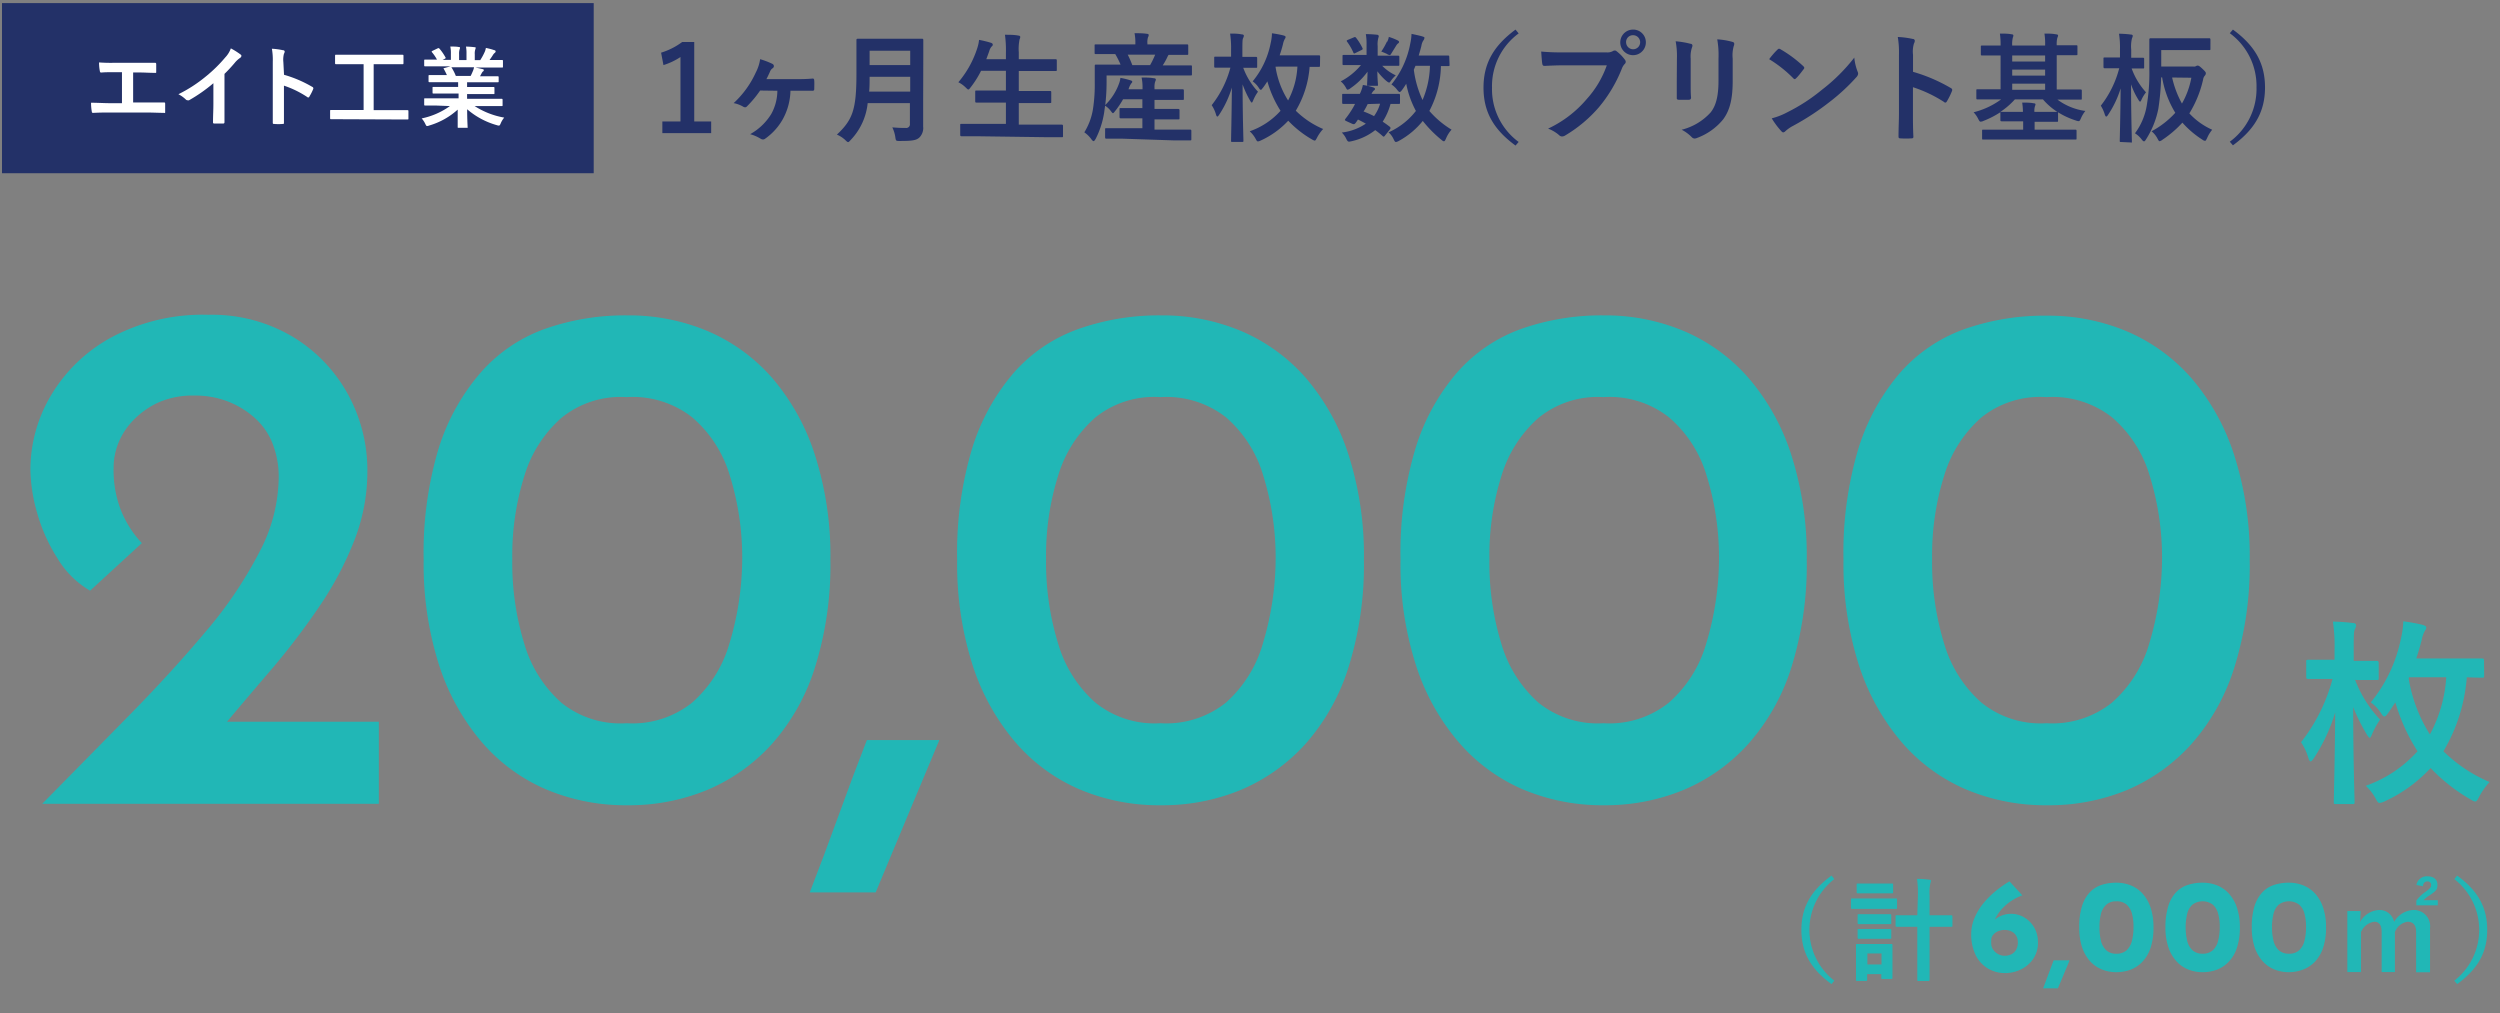
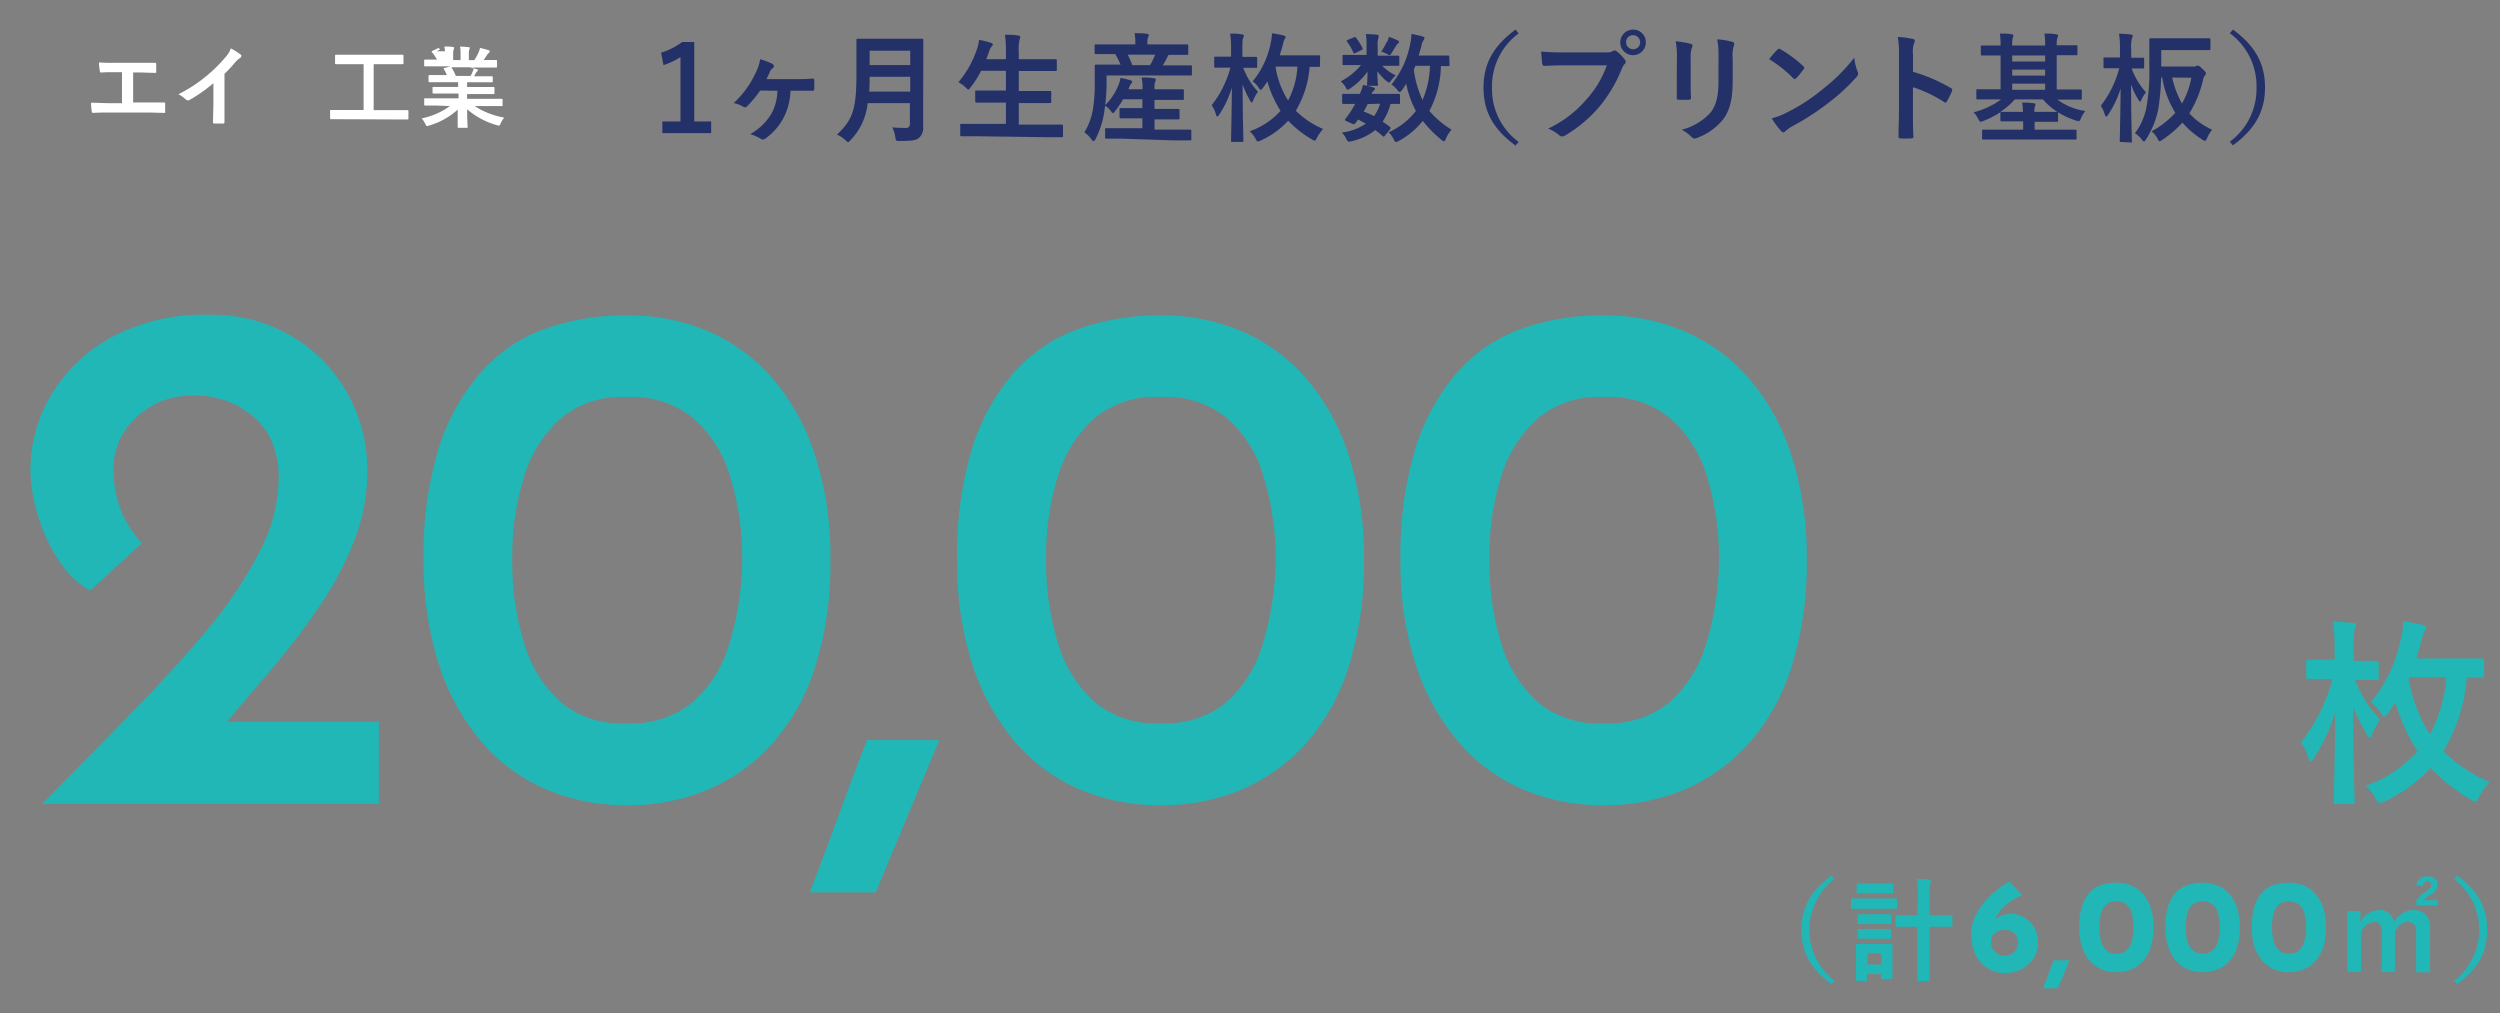
<svg xmlns="http://www.w3.org/2000/svg" viewBox="0 0 338 137">
  <rect x="0" y="0" width="338" height="137" fill="#808080" stroke="none" />
  <defs>
    <style>.cls-1{fill:none;}.cls-2{fill:#233168;}.cls-3{fill:#21b7b6;}.cls-4{fill:#fff;}</style>
  </defs>
  <g id="レイヤー_2" data-name="レイヤー 2">
    <g id="レイヤー_1-2" data-name="レイヤー 1">
      <rect class="cls-1" width="338" height="137" />
      <path class="cls-2" d="M93.86,16.42h2.29V18h-6.6V16.42H92V7.71A9,9,0,0,1,89.7,8.8l-.32-1.68a9.33,9.33,0,0,0,2.85-1.44h1.63Z" />
      <path class="cls-2" d="M102.77,12.24A14.69,14.69,0,0,1,101,14.37a.38.38,0,0,1-.25.14.61.61,0,0,1-.31-.11,4.16,4.16,0,0,0-1.25-.46,12.84,12.84,0,0,0,3-4.15A5.61,5.61,0,0,0,102.77,8a11,11,0,0,1,1.67.64.36.36,0,0,1,.19.29.35.35,0,0,1-.16.29.93.93,0,0,0-.37.48c-.16.35-.32.7-.48,1h3.78c.81,0,1.65,0,2.46-.08.18,0,.21.07.23.32s0,.72,0,1.08c0,.2-.1.27-.26.25-.77,0-1.6,0-2.27,0h-.69a8.35,8.35,0,0,1-1,3.78,8,8,0,0,1-2.42,2.7.5.5,0,0,1-.29.11.71.71,0,0,1-.33-.11,5.51,5.51,0,0,0-1.41-.61,7.81,7.81,0,0,0,2.85-2.72,6.61,6.61,0,0,0,.83-3.15Z" />
      <path class="cls-2" d="M124.81,13.9c0,1.11,0,2.32,0,3.2a1.81,1.81,0,0,1-.51,1.49c-.41.39-1,.47-2.65.47-.5,0-.53,0-.6-.5a4.49,4.49,0,0,0-.41-1.34c.69.06,1.2.08,1.82.08a.5.5,0,0,0,.56-.56v-2.8h-5.71a8.43,8.43,0,0,1-2.31,5c-.16.17-.24.27-.33.27s-.2-.08-.37-.26a3.85,3.85,0,0,0-1.15-.75c2.11-2,2.64-3.33,2.64-8.19V7.61c0-1.36,0-2.08,0-2.17s0-.2.17-.2.64,0,2.13,0h4.45c1.49,0,2,0,2.11,0s.18,0,.18.2,0,.81,0,2.17Zm-1.75-1.52v-2h-5.49c0,.75,0,1.42-.06,2Zm-5.49-5.52V8.8h5.49V6.86Z" />
      <path class="cls-2" d="M132,18.42c-1.46,0-1.94,0-2,0s-.18,0-.18-.18V16.93c0-.16,0-.18.18-.18s.57,0,2,0h4V13.87h-1.76c-1.57,0-2.11,0-2.21,0s-.18,0-.18-.17v-1.3c0-.14,0-.16.18-.16s.64,0,2.21,0H136V9.57h-3.36a12.92,12.92,0,0,1-1.41,2.24c-.15.19-.21.29-.31.29s-.17-.1-.35-.26a3.78,3.78,0,0,0-1-.72,13.47,13.47,0,0,0,2.58-4.68,5.33,5.33,0,0,0,.22-1.05,14.86,14.86,0,0,1,1.56.38c.17.05.29.13.29.24s0,.16-.16.29a1.49,1.49,0,0,0-.31.61L133.35,8H136V7.13a15.36,15.36,0,0,0-.13-2.43c.62,0,1.28,0,1.81.11.16,0,.26.1.26.18a.77.77,0,0,1-.09.32,6.39,6.39,0,0,0-.11,1.77V8h2.76c1.56,0,2.09,0,2.19,0s.19,0,.19.18V9.42c0,.16,0,.18-.19.18s-.63,0-2.19,0h-2.76V12.3h2c1.57,0,2.12,0,2.21,0s.18,0,.18.16v1.3c0,.16,0,.17-.18.17s-.64,0-2.21,0h-2v2.92h3.8c1.44,0,1.93,0,2,0s.18,0,.18.18v1.34c0,.16,0,.18-.18.18s-.59,0-2,0Z" />
      <path class="cls-2" d="M151.78,18.75c-1.55,0-2.08,0-2.18,0s-.19,0-.19-.2V17.51c0-.16,0-.18.19-.18s.63,0,2.18,0h2.67V16h-.85c-1.47,0-2,0-2.06,0s-.18,0-.18-.18V14.78c0-.16,0-.17.18-.17s.59,0,2.06,0h.85V13.42h-2.61a11.52,11.52,0,0,1-1.08,1.6c-.15.2-.23.28-.29.28s-.13-.08-.24-.23a3.09,3.09,0,0,0-.82-.78l-.14,1a11.79,11.79,0,0,1-1.14,3.49c-.13.2-.19.3-.27.3s-.15-.06-.26-.19a3.9,3.9,0,0,0-1-1,8.52,8.52,0,0,0,1.17-3.14,21.85,21.85,0,0,0,.24-3.63c0-1.48,0-2.12,0-2.21s0-.18.17-.18.63,0,2.13,0h1.19a11.67,11.67,0,0,0-.72-1.42h-.45c-1.54,0-2,0-2.15,0s-.19,0-.19-.17V6.19c0-.18,0-.19.19-.19s.61,0,2.15,0h3.17V5.88a6.67,6.67,0,0,0-.11-1.39c.59,0,1.13,0,1.66.08.16,0,.26.08.26.16a.8.8,0,0,1-.1.31,2.23,2.23,0,0,0-.08.83V6h3.19c1.53,0,2.06,0,2.16,0s.17,0,.17.19V7.25c0,.16,0,.17-.17.17s-.64,0-2.18,0H158a1,1,0,0,0-.16.27,9.16,9.16,0,0,1-.64,1.15h1.68c1.5,0,2,0,2.11,0s.16,0,.16.18v1c0,.16,0,.18-.16.18s-.62,0-2.13,0h-9.25l0,1a26.89,26.89,0,0,1-.18,3,7.77,7.77,0,0,0,1.84-2.84,3.13,3.13,0,0,0,.21-.83,10.49,10.49,0,0,1,1.39.34c.19.06.21.12.21.19a.27.27,0,0,1-.11.19,2.15,2.15,0,0,0-.31.58l-.09.24h1.9v-.18a6,6,0,0,0-.13-1.41c.6,0,1.13,0,1.67.1.16,0,.26.08.26.16a.79.79,0,0,1-.1.32,2.49,2.49,0,0,0-.08.83v.18h1.71c1.49,0,2,0,2.08,0s.18,0,.18.17v1.09c0,.16,0,.18-.18.18s-.59,0-2.08,0h-1.71v1.22h1.14c1.47,0,2,0,2.06,0s.18,0,.18.17v1.06c0,.16,0,.18-.18.18s-.59,0-2.06,0h-1.14v1.38h2.61c1.55,0,2.1,0,2.19,0s.18,0,.18.18v1.08c0,.18,0,.2-.18.2s-.64,0-2.19,0Zm.69-11.36a13.45,13.45,0,0,1,.62,1.42h2.4a11.56,11.56,0,0,0,.69-1.42Z" />
      <path class="cls-2" d="M168.08,9.15a9.54,9.54,0,0,0,2,3.25,5.88,5.88,0,0,0-.66,1.2c-.08.19-.13.27-.18.27s-.11-.08-.2-.22A13.38,13.38,0,0,1,168,11.41c0,4.16.11,7.28.11,7.6,0,.16,0,.18-.19.18h-1.3c-.16,0-.18,0-.18-.18,0-.34.08-3.35.11-7.17a13.92,13.92,0,0,1-1.71,3.66c-.11.16-.19.26-.25.26s-.13-.08-.18-.26a4.49,4.49,0,0,0-.59-1.28,14,14,0,0,0,2.53-5.07H166c-1.18,0-1.56,0-1.66,0s-.18,0-.18-.17V7.84c0-.16,0-.18.18-.18s.48,0,1.66,0h.44V6.81a13.47,13.47,0,0,0-.13-2.27c.61,0,1,0,1.58.11.16,0,.28.07.28.19a.84.84,0,0,1-.1.31c-.08.17-.1.37-.1,1.63v.91h.15c1.18,0,1.57,0,1.66,0s.19,0,.19.18V9c0,.16,0,.17-.19.17s-.48,0-1.66,0Zm10.38-.29c0,.16,0,.18-.18.18l-1.22,0a13.52,13.52,0,0,1-1.87,5.93,11.89,11.89,0,0,0,3.7,2.47,5.25,5.25,0,0,0-.83,1.18c-.15.28-.21.39-.32.39a1.18,1.18,0,0,1-.36-.16,14,14,0,0,1-3.21-2.53,11.74,11.74,0,0,1-3.7,2.67,1.3,1.3,0,0,1-.39.13c-.12,0-.19-.1-.33-.37a3.9,3.9,0,0,0-.79-1,10,10,0,0,0,4.17-2.77A14.89,14.89,0,0,1,171.35,11c-.19.29-.38.59-.61.88s-.21.26-.29.26-.16-.1-.29-.31a3.18,3.18,0,0,0-.8-.83,11.61,11.61,0,0,0,2.42-5.1,6.82,6.82,0,0,0,.19-1.4,14.57,14.57,0,0,1,1.51.28c.22.06.33.11.33.22a.36.36,0,0,1-.09.24,2.45,2.45,0,0,0-.27.77c-.13.51-.28,1-.44,1.47h3c1.62,0,2.19,0,2.29,0s.18,0,.18.19Zm-6,.15,0,.08a11.8,11.8,0,0,0,1.69,4.49A10.87,10.87,0,0,0,175.41,9Z" />
      <path class="cls-2" d="M187,7.53c1.4,0,1.88,0,2,0s.19,0,.19.19v1c0,.16,0,.18-.19.18s-.58,0-2,0h-.12a6.23,6.23,0,0,0,1.83,1.29A4.1,4.1,0,0,0,188,11c-.07.1-.11.16-.19.16s-.21-.08-.44-.27a8.25,8.25,0,0,1-1.15-1.25c0,1,.08,1.57.08,1.78s0,.18-.17.18H185c-.16,0-.17,0-.17-.18s.05-.77.06-1.73a9.33,9.33,0,0,1-2.29,2.23.88.88,0,0,1-.4.21c-.09,0-.14-.1-.24-.28a2.93,2.93,0,0,0-.69-.85A8.79,8.79,0,0,0,184,8.8h-.33c-1.41,0-1.89,0-2,0s-.16,0-.16-.18v-1c0-.17,0-.19.16-.19s.58,0,2,0h1.09V6a7.71,7.71,0,0,0-.1-1.39,15.36,15.36,0,0,1,1.54.09.22.22,0,0,1,.21.18c0,.13-.07.22-.08.35a3.07,3.07,0,0,0-.07,1V7.53Zm.28,10.76c-.09.13-.16.18-.2.18s-.08,0-.15-.08a11.73,11.73,0,0,0-1-.8,7.82,7.82,0,0,1-3.19,1.5c-.46.11-.51.11-.74-.35a2.84,2.84,0,0,0-.59-.82,7.36,7.36,0,0,0,3.25-1.2c-.34-.19-.69-.38-1.06-.56l-.24.35c-.19.26-.25.36-.6.2l-.68-.31c-.17-.08-.25-.13-.25-.19a.44.44,0,0,1,.08-.16,10.34,10.34,0,0,0,.67-.93,8.66,8.66,0,0,0,.62-1.07c-1.07,0-1.5,0-1.58,0s-.16,0-.16-.18v-1c0-.16,0-.18.16-.18s.43,0,2,0h.23a4.6,4.6,0,0,0,.41-1.2,8.07,8.07,0,0,1,1.44.34c.13.05.19.1.19.18s0,.14-.14.22a1.51,1.51,0,0,0-.32.46h1.66c1.43,0,1.91,0,2,0s.19,0,.19.18v1c0,.16,0,.18-.19.18l-1.09,0a8.57,8.57,0,0,1-1.06,2.4c.32.21.62.43.94.67.07.07.12.13.12.19a.37.37,0,0,1-.1.21ZM183,5.07c.16-.08.21-.08.31,0a7.31,7.31,0,0,1,.89,1.42c.07.13.05.19-.11.27l-.82.4c-.17.1-.24.1-.3-.06a7.39,7.39,0,0,0-.82-1.43c-.11-.14-.11-.19.08-.28Zm1.91,9c-.19.4-.39.77-.56,1a13,13,0,0,1,1.42.63,5.48,5.48,0,0,0,.82-1.68Zm2.64-8.42a2.43,2.43,0,0,0,.22-.66,7.37,7.37,0,0,1,1.19.47c.11.06.19.12.19.19s0,.14-.13.22a1.06,1.06,0,0,0-.26.31c-.16.25-.38.62-.62,1-.11.19-.16.27-.26.27a1.08,1.08,0,0,1-.41-.18c-.24-.11-.5-.22-.72-.3A9.19,9.19,0,0,0,187.51,5.63Zm8.43,3.1c0,.16,0,.18-.17.18l-1,0A13.46,13.46,0,0,1,193.25,15a12.54,12.54,0,0,0,3,2.53,4.18,4.18,0,0,0-.76,1.22c-.11.24-.17.35-.27.35s-.18-.06-.33-.19a16.35,16.35,0,0,1-2.53-2.56,10.73,10.73,0,0,1-3.22,2.69,1.28,1.28,0,0,1-.4.16c-.13,0-.19-.11-.32-.37a2.67,2.67,0,0,0-.69-.94A9.59,9.59,0,0,0,191.43,15a13.09,13.09,0,0,1-1.31-3.68,10.11,10.11,0,0,1-.58.87c-.14.17-.22.25-.3.25s-.19-.09-.34-.29a3.08,3.08,0,0,0-.78-.73,12.33,12.33,0,0,0,2.54-5.49,7.49,7.49,0,0,0,.18-1.35c.45.1,1.1.23,1.45.34s.29.13.29.24a.74.74,0,0,1-.17.35,2,2,0,0,0-.24.7c-.1.42-.23.85-.36,1.3h2.07c1.34,0,1.79,0,1.89,0s.17,0,.17.18Zm-4.61.15-.22.53a13.59,13.59,0,0,0,1.18,4.09,12.55,12.55,0,0,0,1-4.62Z" />
      <path class="cls-2" d="M205.32,4.52a8.84,8.84,0,0,0-3.6,7.33,8.85,8.85,0,0,0,3.6,7.34l-.42.49c-3.07-2.24-4.33-4.67-4.33-7.83S201.83,6.27,204.9,4Z" />
      <path class="cls-2" d="M211.46,8.83c-1,0-2,.05-2.64.08-.21,0-.27-.1-.31-.32s-.11-1.15-.14-1.62a28.13,28.13,0,0,0,3.07.11h5.72a1.53,1.53,0,0,0,.88-.16.51.51,0,0,1,.27-.09.36.36,0,0,1,.27.11,5.7,5.7,0,0,1,1.09,1.11.52.52,0,0,1,.13.32.45.45,0,0,1-.16.3,1.85,1.85,0,0,0-.37.62,19,19,0,0,1-3.1,5.21,18.31,18.31,0,0,1-4.55,3.81.81.81,0,0,1-.43.14.56.56,0,0,1-.4-.18,4.85,4.85,0,0,0-1.49-.88,15.37,15.37,0,0,0,5.23-4,13.37,13.37,0,0,0,2.71-4.56Zm11.06-3.07A1.73,1.73,0,1,1,220.79,4,1.71,1.71,0,0,1,222.52,5.76Zm-2.67,0a.95.95,0,1,0,.94-1A.92.92,0,0,0,219.85,5.76Z" />
      <path class="cls-2" d="M226.72,7.92a10.88,10.88,0,0,0-.17-2.34,11.72,11.72,0,0,1,2,.34c.19,0,.27.14.27.25a.71.71,0,0,1-.06.24,3.77,3.77,0,0,0-.18,1.52v3.24c0,.83,0,1.45.05,2,0,.24-.09.32-.35.32H227c-.22,0-.32-.08-.3-.27,0-.56,0-1.49,0-2.18Zm7.54,3c0,2.37-.35,3.95-1.29,5.22a8.23,8.23,0,0,1-3.53,2.51.93.93,0,0,1-.33.08.55.55,0,0,1-.39-.19,5.28,5.28,0,0,0-1.36-1,7.86,7.86,0,0,0,3.91-2.33c.74-.92,1.07-2.24,1.07-4.28v-3a12.09,12.09,0,0,0-.17-2.61,9.67,9.67,0,0,1,2.08.35.26.26,0,0,1,.22.27.62.62,0,0,1-.06.26,4.6,4.6,0,0,0-.15,1.74Z" />
      <path class="cls-2" d="M240.31,6.72a.29.29,0,0,1,.22-.13.43.43,0,0,1,.21.08,16.91,16.91,0,0,1,3.06,2.27c.09.1.14.16.14.23a.31.31,0,0,1-.1.2c-.24.32-.76,1-1,1.2-.08.08-.13.13-.19.13a.35.35,0,0,1-.21-.13A16.85,16.85,0,0,0,239.19,8C239.54,7.53,240,7,240.31,6.72Zm1.39,8.43a24.28,24.28,0,0,0,4.61-3,24.18,24.18,0,0,0,4.39-4.36,7.15,7.15,0,0,0,.44,1.87.79.79,0,0,1,.08.31.82.82,0,0,1-.25.48,26.73,26.73,0,0,1-3.68,3.39A34.64,34.64,0,0,1,242.45,17a4.93,4.93,0,0,0-1.07.74.47.47,0,0,1-.29.16c-.08,0-.17-.07-.27-.18A11.07,11.07,0,0,1,239.54,16,9.51,9.51,0,0,0,241.7,15.15Z" />
      <path class="cls-2" d="M258.64,9.71a22.18,22.18,0,0,1,5.09,2.18c.18.09.26.21.18.41a9.14,9.14,0,0,1-.69,1.4c-.06.11-.13.17-.21.17a.22.22,0,0,1-.17-.08,17.79,17.79,0,0,0-4.21-2v3.54c0,1,0,2,.06,3.14,0,.19-.06.24-.29.24a11.21,11.21,0,0,1-1.42,0c-.22,0-.3-.05-.3-.24,0-1.19.06-2.13.06-3.16V7.39A12.4,12.4,0,0,0,256.58,5a11.65,11.65,0,0,1,2,.26c.22,0,.3.14.3.27a.87.87,0,0,1-.12.37,3.84,3.84,0,0,0-.12,1.5Z" />
      <path class="cls-2" d="M269.36,13.44c-1.42,0-1.9,0-2,0s-.16,0-.16-.19v-1c0-.16,0-.18.16-.18s.58,0,2,0h1.12V7.5h-.38c-1.49,0-2,0-2.11,0s-.18,0-.18-.17v-1c0-.16,0-.17.18-.17s.62,0,2.11,0h.38a11.26,11.26,0,0,0-.09-1.62c.57,0,1.07,0,1.61.1.13,0,.21.08.21.16a1.11,1.11,0,0,1-.08.3,3.75,3.75,0,0,0-.08,1.06h4.45a9.07,9.07,0,0,0-.09-1.62c.56,0,1.07,0,1.61.11.15,0,.23.07.23.15a.79.79,0,0,1-.1.32,3.46,3.46,0,0,0-.08,1h.5c1.5,0,2,0,2.13,0s.17,0,.17.17v1c0,.16,0,.17-.17.17s-.63,0-2.13,0h-.5v4.64h1.22c1.42,0,1.9,0,2,0s.17,0,.17.18v1c0,.18,0,.19-.17.19s-.58,0-2,0h-1.12A8.14,8.14,0,0,0,281.94,15a4.42,4.42,0,0,0-.6,1c-.13.29-.18.38-.32.38a1.26,1.26,0,0,1-.37-.09,10.59,10.59,0,0,1-2.4-1.11.45.45,0,0,1,0,.12v1c0,.16,0,.17-.17.17s-.6,0-2,0h-1v1.06h3.33c1.54,0,2.05,0,2.16,0s.18,0,.18.17v1c0,.16,0,.17-.18.17s-.62,0-2.16,0h-8.11c-1.52,0-2,0-2.15,0s-.17,0-.17-.17v-1c0-.16,0-.17.17-.17s.63,0,2.15,0h3.23V16.4h-.9c-1.44,0-1.92,0-2,0s-.18,0-.18-.17V15.17a12.08,12.08,0,0,1-2.27,1.17,1.06,1.06,0,0,1-.39.11c-.13,0-.19-.1-.32-.34a3.51,3.51,0,0,0-.64-.93,10.67,10.67,0,0,0,3.72-1.74Zm1.24,1.68c.09,0,.57,0,2,0h.9a8.55,8.55,0,0,0-.1-1.25c.6,0,1.08,0,1.6.1.13,0,.2.06.2.14a.8.8,0,0,1-.07.24,2.17,2.17,0,0,0-.08.77h1c1.42,0,1.92,0,2,0h.09a9,9,0,0,1-1.93-1.68h-3.8a10.31,10.31,0,0,1-1.95,1.68Zm5.9-6.8V7.5h-4.45v.82Zm0,1.9V9.41h-4.45v.81Zm0,1.92v-.83h-4.45v.83Z" />
      <path class="cls-2" d="M286.77,19.2c-.16,0-.18,0-.18-.17s.09-3.33.12-7.08A13.57,13.57,0,0,1,285,15.54c-.09.14-.17.22-.24.22s-.13-.1-.19-.27a4.82,4.82,0,0,0-.54-1.2,13.85,13.85,0,0,0,2.49-5.06h-.33c-1.14,0-1.51,0-1.6,0s-.2,0-.2-.19V7.93c0-.14,0-.16.2-.16s.46,0,1.6,0h.43V6.73a12,12,0,0,0-.13-2.17,13.12,13.12,0,0,1,1.6.11c.16,0,.26.08.26.16a.75.75,0,0,1-.1.33,4.57,4.57,0,0,0-.11,1.54V7.81c1.1,0,1.47,0,1.57,0s.18,0,.18.16V9.07c0,.18,0,.19-.18.19s-.45,0-1.51,0a9.66,9.66,0,0,0,1.94,3.22,4.51,4.51,0,0,0-.61,1c-.08.18-.13.26-.19.26s-.13-.08-.22-.24a9.78,9.78,0,0,1-1-2.1c0,4.16.11,7.41.11,7.69s0,.17-.17.17ZM296.58,9a.57.57,0,0,0,.34-.07.37.37,0,0,1,.22-.06c.12,0,.26.08.66.46s.43.47.43.58a.49.49,0,0,1-.14.32,1,1,0,0,0-.23.53A15,15,0,0,1,296,15.33a9.39,9.39,0,0,0,3.09,2.21,4.46,4.46,0,0,0-.69,1.13c-.13.26-.17.37-.29.37a.71.71,0,0,1-.35-.16,12.58,12.58,0,0,1-2.7-2.3,14.52,14.52,0,0,1-2.72,2.33.81.81,0,0,1-.36.18c-.09,0-.16-.11-.28-.34a3.11,3.11,0,0,0-.81-1,12,12,0,0,0,3.21-2.5,13.33,13.33,0,0,1-1.78-4.79h-.13a34.18,34.18,0,0,1-.38,4.23,12,12,0,0,1-1.64,4.11c-.12.2-.2.31-.3.31s-.19-.1-.34-.29a3.44,3.44,0,0,0-.88-.8,8.62,8.62,0,0,0,1.6-3.81,26.36,26.36,0,0,0,.34-4.85c0-2.72,0-3.92,0-4s0-.19.19-.19.61,0,2.08,0h3.76c1.48,0,2,0,2.07,0s.16,0,.16.19V6.59c0,.16,0,.18-.16.18s-.59,0-2.07,0H292.2V9Zm-2.91,1.48A13.17,13.17,0,0,0,295,14a11,11,0,0,0,1.27-3.49Z" />
      <path class="cls-2" d="M301.89,4c3.07,2.24,4.34,4.67,4.34,7.82s-1.27,5.59-4.34,7.83l-.42-.49a8.86,8.86,0,0,0,3.61-7.34,8.85,8.85,0,0,0-3.61-7.33Z" />
      <path class="cls-3" d="M318.37,91.81a16.14,16.14,0,0,0,3.42,5.48,10.34,10.34,0,0,0-1.1,2c-.14.33-.22.46-.3.46s-.19-.13-.35-.37a25.64,25.64,0,0,1-1.89-3.78c0,7,.19,12.28.19,12.82,0,.27,0,.29-.32.29h-2.19c-.27,0-.3,0-.3-.29,0-.57.14-5.64.19-12.1a23.61,23.61,0,0,1-2.89,6.19c-.19.27-.32.43-.43.43s-.22-.14-.3-.43a7.65,7.65,0,0,0-1-2.16,23.79,23.79,0,0,0,4.26-8.56h-.46c-2,0-2.64,0-2.81,0s-.29,0-.29-.29v-2c0-.27,0-.3.29-.3s.81,0,2.81,0h.73V87.87a22.17,22.17,0,0,0-.22-3.83,24.66,24.66,0,0,1,2.68.19c.27,0,.45.1.45.32a1.16,1.16,0,0,1-.16.51c-.13.3-.16.62-.16,2.76v1.53h.24c2,0,2.65,0,2.81,0s.33,0,.33.3v2c0,.27,0,.29-.33.29s-.81,0-2.81,0Zm17.49-.49c0,.27,0,.3-.3.3s-.73,0-2.05-.05a23,23,0,0,1-3.16,10,20.11,20.11,0,0,0,6.24,4.16,9.17,9.17,0,0,0-1.41,2c-.24.45-.35.64-.54.64a1.58,1.58,0,0,1-.59-.27,23.65,23.65,0,0,1-5.43-4.26,19.7,19.7,0,0,1-6.23,4.51,2.26,2.26,0,0,1-.65.21c-.22,0-.32-.16-.57-.62a6.63,6.63,0,0,0-1.32-1.7,17,17,0,0,0,7-4.67,25.66,25.66,0,0,1-3-6.61c-.32.48-.65,1-1,1.48-.22.3-.35.43-.49.43s-.27-.16-.48-.51a5.66,5.66,0,0,0-1.35-1.4,19.7,19.7,0,0,0,4.07-8.61,12.19,12.19,0,0,0,.33-2.35c.94.13,1.72.27,2.53.46.38.11.57.19.57.38a.57.57,0,0,1-.16.4,4,4,0,0,0-.46,1.3c-.22.86-.46,1.67-.73,2.48h5c2.73,0,3.7,0,3.86,0s.3,0,.3.32Zm-10.15.25-.06.13a20.29,20.29,0,0,0,2.87,7.59,18.55,18.55,0,0,0,2.21-7.72Z" />
      <path class="cls-3" d="M5.71,108.67,17.59,96.59q5.73-5.84,10.29-11.28a56.15,56.15,0,0,0,7.18-10.65,22,22,0,0,0,2.62-10,12.34,12.34,0,0,0-.89-4.85,9.17,9.17,0,0,0-2.52-3.46,12,12,0,0,0-3.62-2.13,12.19,12.19,0,0,0-4.35-.74,11.51,11.51,0,0,0-4.9.94A11.32,11.32,0,0,0,18,56.84a9.48,9.48,0,0,0-2,3.07,9,9,0,0,0-.64,3.32,15,15,0,0,0,1,5.79,14.23,14.23,0,0,0,2.82,4.41l-7,6.43A12.43,12.43,0,0,1,7.78,75.5,22.94,22.94,0,0,1,5,69.27a22.37,22.37,0,0,1-.89-5.74A19.72,19.72,0,0,1,6.94,53.38a21.32,21.32,0,0,1,8.22-7.82,26.19,26.19,0,0,1,13-3,21.35,21.35,0,0,1,11.33,2.92A20.65,20.65,0,0,1,47,53.23a21.39,21.39,0,0,1,2.67,10.49A25.68,25.68,0,0,1,47.93,73a44.75,44.75,0,0,1-4.7,8.91,96.62,96.62,0,0,1-6.59,8.66Q33,94.81,29.27,99.27l-5.05-1.69h27v11.09Z" />
      <path class="cls-3" d="M84.81,108.87a27.61,27.61,0,0,1-10.94-2.13,23.86,23.86,0,0,1-8.72-6.39,30.41,30.41,0,0,1-5.79-10.44A44.7,44.7,0,0,1,57.28,75.7a49,49,0,0,1,2-15A28.67,28.67,0,0,1,65,50.36a20.9,20.9,0,0,1,8.66-5.89,32.59,32.59,0,0,1,11.19-1.83,27.4,27.4,0,0,1,10.84,2.13,24.21,24.21,0,0,1,8.71,6.33,30,30,0,0,1,5.79,10.45,44.48,44.48,0,0,1,2.08,14.15,46.1,46.1,0,0,1-2.08,14.51,28.33,28.33,0,0,1-5.84,10.39,24.72,24.72,0,0,1-8.71,6.19A27.7,27.7,0,0,1,84.81,108.87Zm-.1-11.09A12.92,12.92,0,0,0,93.57,95a16.89,16.89,0,0,0,5.05-8,40.23,40.23,0,0,0,1.73-11.63,37.47,37.47,0,0,0-1.73-11.24,16.52,16.52,0,0,0-5.05-7.72,13.05,13.05,0,0,0-8.86-2.72A12.67,12.67,0,0,0,75.9,56.5a16.93,16.93,0,0,0-5,7.82A35.9,35.9,0,0,0,69.26,75.6,37.23,37.23,0,0,0,70.9,87.09a17,17,0,0,0,5,7.92A12.72,12.72,0,0,0,84.71,97.78Z" />
      <path class="cls-3" d="M127,100.06q-2.17,5.14-4.31,10.29t-4.3,10.3h-8.91q2-5.15,3.86-10.3t3.86-10.29Z" />
      <path class="cls-3" d="M157,108.87A27.61,27.61,0,0,1,146,106.74a23.86,23.86,0,0,1-8.72-6.39,30.41,30.41,0,0,1-5.79-10.44,44.7,44.7,0,0,1-2.08-14.21,49,49,0,0,1,2-15,28.67,28.67,0,0,1,5.65-10.3,21,21,0,0,1,8.66-5.89A32.63,32.63,0,0,1,157,42.64a27.4,27.4,0,0,1,10.84,2.13,24.21,24.21,0,0,1,8.71,6.33,30,30,0,0,1,5.79,10.45A44.48,44.48,0,0,1,184.4,75.7a46.1,46.1,0,0,1-2.08,14.51,28.33,28.33,0,0,1-5.84,10.39,24.72,24.72,0,0,1-8.71,6.19A27.7,27.7,0,0,1,157,108.87Zm-.1-11.09A12.92,12.92,0,0,0,165.74,95a16.89,16.89,0,0,0,5-8,40.23,40.23,0,0,0,1.73-11.63,37.47,37.47,0,0,0-1.73-11.24,16.52,16.52,0,0,0-5-7.72,13.05,13.05,0,0,0-8.86-2.72,12.67,12.67,0,0,0-8.81,2.77,16.93,16.93,0,0,0-5,7.82,35.9,35.9,0,0,0-1.64,11.28,37.23,37.23,0,0,0,1.64,11.49,17,17,0,0,0,5,7.92A12.72,12.72,0,0,0,156.88,97.78Z" />
      <path class="cls-3" d="M216.87,108.87a27.61,27.61,0,0,1-10.94-2.13,23.83,23.83,0,0,1-8.71-6.39,30.09,30.09,0,0,1-5.79-10.44,44.42,44.42,0,0,1-2.08-14.21,49,49,0,0,1,2-15A28.51,28.51,0,0,1,197,50.36a21,21,0,0,1,8.66-5.89,32.67,32.67,0,0,1,11.19-1.83,27.37,27.37,0,0,1,10.84,2.13,24.13,24.13,0,0,1,8.71,6.33,29.86,29.86,0,0,1,5.8,10.45,44.77,44.77,0,0,1,2.07,14.15,46.4,46.4,0,0,1-2.07,14.51,28.35,28.35,0,0,1-5.85,10.39,24.63,24.63,0,0,1-8.71,6.19A27.7,27.7,0,0,1,216.87,108.87Zm-.1-11.09A12.9,12.9,0,0,0,225.63,95a16.81,16.81,0,0,0,5.05-8,39.89,39.89,0,0,0,1.73-11.63,37.15,37.15,0,0,0-1.73-11.24,16.45,16.45,0,0,0-5.05-7.72,13,13,0,0,0-8.86-2.72A12.67,12.67,0,0,0,208,56.5a17,17,0,0,0-5,7.82,35.91,35.91,0,0,0-1.63,11.28A37.24,37.24,0,0,0,203,87.09,17.08,17.08,0,0,0,208,95,12.72,12.72,0,0,0,216.77,97.78Z" />
-       <path class="cls-3" d="M276.77,108.87a27.61,27.61,0,0,1-10.94-2.13,23.86,23.86,0,0,1-8.72-6.39,30.41,30.41,0,0,1-5.79-10.44,44.7,44.7,0,0,1-2.08-14.21,49,49,0,0,1,2-15,28.67,28.67,0,0,1,5.65-10.3,21,21,0,0,1,8.66-5.89,32.63,32.63,0,0,1,11.19-1.83,27.4,27.4,0,0,1,10.84,2.13,24.21,24.21,0,0,1,8.71,6.33,30,30,0,0,1,5.79,10.45,44.48,44.48,0,0,1,2.08,14.15,46.1,46.1,0,0,1-2.08,14.51,28.33,28.33,0,0,1-5.84,10.39,24.72,24.72,0,0,1-8.71,6.19A27.7,27.7,0,0,1,276.77,108.87Zm-.1-11.09A12.92,12.92,0,0,0,285.53,95a16.89,16.89,0,0,0,5.05-8,40.23,40.23,0,0,0,1.73-11.63,37.47,37.47,0,0,0-1.73-11.24,16.52,16.52,0,0,0-5.05-7.72,13.05,13.05,0,0,0-8.86-2.72,12.67,12.67,0,0,0-8.81,2.77,16.93,16.93,0,0,0-5,7.82,35.9,35.9,0,0,0-1.64,11.28,37.23,37.23,0,0,0,1.64,11.49,17,17,0,0,0,5,7.92A12.72,12.72,0,0,0,276.67,97.78Z" />
-       <rect class="cls-2" x="0.27" y="0.42" width="80" height="23" />
      <path class="cls-4" d="M18,13.85h1.72c.8,0,1.6,0,2.42,0,.13,0,.19,0,.19.19,0,.32,0,.65,0,1s0,.22-.18.22c-.58,0-1.64-.05-2.42-.05H14.86c-.5,0-1.28,0-2.21.05-.19,0-.22,0-.25-.24a6.69,6.69,0,0,1-.09-1.13c.87,0,1.78.06,2.55.06h1.63V9.76h-.94c-.86,0-1.37,0-1.86.05-.14,0-.17-.07-.2-.25a6.43,6.43,0,0,1-.1-1.12,20.32,20.32,0,0,0,2.08.05h3.39c.73,0,1.39,0,2.1,0,.12,0,.16.06.16.2,0,.3,0,.63,0,.93s0,.23-.17.23c-.81,0-1.39-.05-2.06-.05H18Z" />
      <path class="cls-4" d="M30.35,14c0,.83,0,1.54,0,2.5,0,.15-.05.2-.18.2-.38,0-.81,0-1.2,0-.13,0-.18-.05-.17-.19,0-.87.05-1.65.05-2.46v-2.8a20.81,20.81,0,0,1-3.3,2.31.39.39,0,0,1-.18,0,.35.35,0,0,1-.25-.11,4.19,4.19,0,0,0-1-.71,19,19,0,0,0,3.78-2.46,19,19,0,0,0,2.55-2.51,3.46,3.46,0,0,0,.76-1.23,9.91,9.91,0,0,1,1.33.84.21.21,0,0,1,.1.18.37.37,0,0,1-.17.26,3.52,3.52,0,0,0-.72.66,20.47,20.47,0,0,1-1.4,1.51Z" />
-       <path class="cls-4" d="M38.4,10.11a16.45,16.45,0,0,1,3.81,1.63.22.22,0,0,1,.13.31,6.44,6.44,0,0,1-.51,1c0,.08-.1.13-.16.13a.18.18,0,0,1-.13-.06,13.17,13.17,0,0,0-3.15-1.54v2.65c0,.78,0,1.49,0,2.35,0,.15,0,.18-.21.18a6.37,6.37,0,0,1-1.07,0c-.17,0-.23,0-.23-.18,0-.88,0-1.59,0-2.36V8.37a8.74,8.74,0,0,0-.12-1.78,8.82,8.82,0,0,1,1.5.2c.17,0,.23.1.23.2a.68.68,0,0,1-.1.28,3.2,3.2,0,0,0-.08,1.12Z" />
      <path class="cls-4" d="M46.27,16.12c-1.06,0-1.44,0-1.51,0s-.13,0-.13-.13V15c0-.12,0-.13.13-.13s.45,0,1.51,0h2.89V8.68H47.05c-1.16,0-1.54,0-1.62,0s-.13,0-.13-.14v-1c0-.12,0-.14.13-.14s.46,0,1.62,0h5.76c1.15,0,1.53,0,1.61,0s.13,0,.13.14v1c0,.12,0,.14-.13.14s-.46,0-1.61,0H50.52v6.21h3.06c1.06,0,1.44,0,1.51,0s.13,0,.13.13v1c0,.12,0,.13-.13.13s-.45,0-1.51,0Z" />
-       <path class="cls-4" d="M59,14.27c-1.08,0-1.44,0-1.51,0s-.14,0-.14-.13v-.7c0-.14,0-.15.14-.15s.43,0,1.51,0h3v-.64H60.25c-1.16,0-1.58,0-1.65,0s-.12,0-.12-.13V11.9c0-.14,0-.15.12-.15s.49,0,1.65,0h1.69v-.64H59.69c-1.15,0-1.54,0-1.61,0s-.14,0-.14-.12v-.7c0-.12,0-.14.14-.14s.46,0,1.61,0h.73c-.13-.29-.25-.53-.38-.76s-.08-.15.08-.2l.78-.22H59c-1.08,0-1.44,0-1.51,0s-.14,0-.14-.13V8.2c0-.13,0-.14.14-.14s.43,0,1.51,0h.08a5.56,5.56,0,0,0-.68-1c-.07-.08-.05-.13.1-.2l.69-.33c.12-.06.16,0,.23.05a7,7,0,0,1,.8,1.16c.06.11.06.12-.09.21l-.29.14h1.12V7.29a4.19,4.19,0,0,0-.08-1c.38,0,.84,0,1.17.07.09,0,.14,0,.14.11a.49.49,0,0,1-.05.2,2,2,0,0,0-.07.66v.79h1V7.3a4.82,4.82,0,0,0-.07-1,10.38,10.38,0,0,1,1.15.08c.11,0,.16,0,.16.11a.67.67,0,0,1-.05.19,1.76,1.76,0,0,0-.07.66v.79h.74a7.89,7.89,0,0,0,.55-1,2.16,2.16,0,0,0,.21-.65,8.75,8.75,0,0,1,1.16.31c.11,0,.16.1.16.16a.25.25,0,0,1-.12.2,1.12,1.12,0,0,0-.21.23c-.15.25-.32.49-.49.73h.17c1.08,0,1.44,0,1.51,0s.13,0,.13.14V9c0,.12,0,.13-.13.13s-.43,0-1.51,0h-2.1c.31.06.59.12,1,.22.09,0,.15.07.15.14a.2.2,0,0,1-.13.18,1,1,0,0,0-.17.25l-.21.39h.78c1.15,0,1.53,0,1.6,0s.14,0,.14.14V11c0,.11,0,.12-.14.12s-.45,0-1.6,0H63.15v.64h1.91c1.18,0,1.58,0,1.66,0s.13,0,.13.15v.68c0,.12,0,.13-.13.13s-.48,0-1.66,0H63.15v.64h3.16c1.08,0,1.44,0,1.51,0s.13,0,.13.15v.7c0,.12,0,.13-.13.13s-.43,0-1.51,0H64.17a10.81,10.81,0,0,0,4,1.56,3,3,0,0,0-.47.77c-.1.23-.14.31-.26.31a1.08,1.08,0,0,1-.28-.06,10.44,10.44,0,0,1-4-2.15c0,1.43.06,2.17.06,2.38s0,.13-.13.13H62c-.11,0-.12,0-.12-.13s0-.9,0-2.33a9.82,9.82,0,0,1-3.85,2.15.85.85,0,0,1-.28.07c-.11,0-.15-.08-.26-.31a3.07,3.07,0,0,0-.48-.72,10,10,0,0,0,3.82-1.67Zm4.63-4c.11-.21.2-.41.32-.7a2.18,2.18,0,0,0,.14-.48H61a.3.3,0,0,1,.09.1,6.78,6.78,0,0,1,.54,1.08Z" />
+       <path class="cls-4" d="M59,14.27c-1.08,0-1.44,0-1.51,0s-.14,0-.14-.13v-.7c0-.14,0-.15.14-.15s.43,0,1.51,0h3v-.64H60.25c-1.16,0-1.58,0-1.65,0s-.12,0-.12-.13V11.9c0-.14,0-.15.12-.15s.49,0,1.65,0h1.69v-.64H59.69c-1.15,0-1.54,0-1.61,0s-.14,0-.14-.12v-.7c0-.12,0-.14.14-.14s.46,0,1.61,0h.73c-.13-.29-.25-.53-.38-.76s-.08-.15.08-.2l.78-.22H59c-1.08,0-1.44,0-1.51,0s-.14,0-.14-.13V8.2c0-.13,0-.14.14-.14s.43,0,1.51,0h.08a5.56,5.56,0,0,0-.68-1c-.07-.08-.05-.13.1-.2l.69-.33c.12-.06.16,0,.23.05c.06.11.06.12-.09.21l-.29.14h1.12V7.29a4.19,4.19,0,0,0-.08-1c.38,0,.84,0,1.17.07.09,0,.14,0,.14.11a.49.49,0,0,1-.05.2,2,2,0,0,0-.07.66v.79h1V7.3a4.82,4.82,0,0,0-.07-1,10.38,10.38,0,0,1,1.15.08c.11,0,.16,0,.16.11a.67.67,0,0,1-.05.19,1.76,1.76,0,0,0-.07.66v.79h.74a7.89,7.89,0,0,0,.55-1,2.16,2.16,0,0,0,.21-.65,8.75,8.75,0,0,1,1.16.31c.11,0,.16.1.16.16a.25.25,0,0,1-.12.2,1.12,1.12,0,0,0-.21.23c-.15.25-.32.49-.49.73h.17c1.08,0,1.44,0,1.51,0s.13,0,.13.14V9c0,.12,0,.13-.13.13s-.43,0-1.51,0h-2.1c.31.06.59.12,1,.22.09,0,.15.07.15.14a.2.2,0,0,1-.13.18,1,1,0,0,0-.17.25l-.21.39h.78c1.15,0,1.53,0,1.6,0s.14,0,.14.14V11c0,.11,0,.12-.14.12s-.45,0-1.6,0H63.15v.64h1.91c1.18,0,1.58,0,1.66,0s.13,0,.13.15v.68c0,.12,0,.13-.13.13s-.48,0-1.66,0H63.15v.64h3.16c1.08,0,1.44,0,1.51,0s.13,0,.13.15v.7c0,.12,0,.13-.13.13s-.43,0-1.51,0H64.17a10.81,10.81,0,0,0,4,1.56,3,3,0,0,0-.47.77c-.1.23-.14.31-.26.31a1.08,1.08,0,0,1-.28-.06,10.44,10.44,0,0,1-4-2.15c0,1.43.06,2.17.06,2.38s0,.13-.13.13H62c-.11,0-.12,0-.12-.13s0-.9,0-2.33a9.82,9.82,0,0,1-3.85,2.15.85.85,0,0,1-.28.07c-.11,0-.15-.08-.26-.31a3.07,3.07,0,0,0-.48-.72,10,10,0,0,0,3.82-1.67Zm4.63-4c.11-.21.2-.41.32-.7a2.18,2.18,0,0,0,.14-.48H61a.3.3,0,0,1,.09.1,6.78,6.78,0,0,1,.54,1.08Z" />
      <path class="cls-3" d="M248,118.85a8.69,8.69,0,0,0,0,13.74l-.38.46c-2.88-2.1-4.07-4.38-4.07-7.33s1.19-5.24,4.07-7.34Z" />
      <path class="cls-3" d="M254.72,121.47c1.14,0,1.52,0,1.61,0s.15,0,.15.17v1.06c0,.17,0,.18-.15.18s-.47,0-1.61,0H252c-1.14,0-1.51,0-1.59,0s-.16,0-.16-.18v-1.06c0-.15,0-.17.16-.17s.45,0,1.59,0Zm1.14,8.55c0,1.74,0,2.07,0,2.16s0,.17-.16.17h-1.19c-.15,0-.16,0-.16-.17v-.48h-1.91v.75c0,.15,0,.17-.16.17h-1.17c-.17,0-.18,0-.18-.17s0-.43,0-2.25v-1c0-.94,0-1.3,0-1.41s0-.16.18-.16.4,0,1.36,0h1.85c1,0,1.27,0,1.38,0s.16,0,.16.16,0,.45,0,1.16Zm-1.44-10.57c1,0,1.26,0,1.35,0s.18,0,.18.16v1c0,.16,0,.17-.18.17s-.39,0-1.35,0h-1.87c-1,0-1.28,0-1.37,0s-.16,0-.16-.17v-1c0-.14,0-.16.16-.16s.39,0,1.37,0Zm-.16,4.15c.9,0,1.17,0,1.26,0s.18,0,.18.17v1c0,.15,0,.17-.18.17s-.36,0-1.26,0h-1.67c-.91,0-1.18,0-1.27,0s-.17,0-.17-.17v-1c0-.15,0-.17.17-.17s.36,0,1.27,0Zm0,2c.9,0,1.17,0,1.26,0s.18,0,.18.16v1c0,.15,0,.17-.18.17s-.36,0-1.26,0h-1.67c-.91,0-1.18,0-1.27,0s-.17,0-.17-.17v-1c0-.15,0-.16.17-.16s.36,0,1.27,0Zm-1.79,3.31v1.49h1.91v-1.49Zm6.83-7.83a14.55,14.55,0,0,0-.12-2.26c.57,0,1.15.05,1.65.11.14,0,.24.08.24.16a1.22,1.22,0,0,1-.08.3,5.9,5.9,0,0,0-.11,1.66v2.69h1c1.37,0,1.84,0,1.91,0s.18,0,.18.18v1.21c0,.15,0,.17-.18.17s-.54,0-1.91,0h-1v4.53c0,1.69,0,2.55,0,2.62s0,.18-.16.18h-1.34c-.14,0-.16,0-.16-.18s0-.93,0-2.61v-4.54h-.84c-1.37,0-1.83,0-1.92,0s-.18,0-.18-.17v-1.21c0-.17,0-.18.18-.18s.55,0,1.92,0h.84Z" />
      <path class="cls-3" d="M271.12,131.56a4.51,4.51,0,0,1-2.34-.61,4.33,4.33,0,0,1-1.66-1.8,6.38,6.38,0,0,1-.61-2.9,5.48,5.48,0,0,1,.41-2.06,8.25,8.25,0,0,1,1.11-1.91,12,12,0,0,1,1.65-1.7,15,15,0,0,1,2-1.42l1.74,1.89a7.18,7.18,0,0,0-2.36,1.43,5.89,5.89,0,0,0-1.34,1.81,4.17,4.17,0,0,0-.44,1.73l-.65-.07a4.63,4.63,0,0,1,1.26-1.77,3.51,3.51,0,0,1,3.8-.14,3.82,3.82,0,0,1,1.33,1.35,3.91,3.91,0,0,1,.51,2,3.83,3.83,0,0,1-.64,2.25,4.27,4.27,0,0,1-1.65,1.42A4.87,4.87,0,0,1,271.12,131.56Zm-.11-2.34a2.12,2.12,0,0,0,.93-.2,1.59,1.59,0,0,0,.64-.62,2,2,0,0,0,.23-1,1.63,1.63,0,0,0-.24-.92,1.47,1.47,0,0,0-.65-.56,2.06,2.06,0,0,0-.91-.19,2.09,2.09,0,0,0-.91.19,1.72,1.72,0,0,0-.65.5,1.11,1.11,0,0,0-.24.68v.43a1.55,1.55,0,0,0,.23.81,1.93,1.93,0,0,0,.65.62A1.83,1.83,0,0,0,271,129.22Z" />
      <path class="cls-3" d="M279.81,129.84l-.79,1.89c-.26.62-.53,1.25-.79,1.89h-2l.71-1.89.71-1.89Z" />
      <path class="cls-3" d="M286.13,131.44a5.17,5.17,0,0,1-1.93-.36,4.32,4.32,0,0,1-1.61-1.11,5.43,5.43,0,0,1-1.09-1.89,8.34,8.34,0,0,1-.39-2.69,9.2,9.2,0,0,1,.38-2.89,4.77,4.77,0,0,1,1.05-1.86,3.81,3.81,0,0,1,1.59-1,6.4,6.4,0,0,1,2-.3,5.26,5.26,0,0,1,1.94.36,4.36,4.36,0,0,1,1.6,1.11,5.43,5.43,0,0,1,1.09,1.89,8.34,8.34,0,0,1,.39,2.69,8.56,8.56,0,0,1-.39,2.75,5,5,0,0,1-1.1,1.88,4.36,4.36,0,0,1-1.6,1.08A5.59,5.59,0,0,1,286.13,131.44Zm0-2.5a2,2,0,0,0,1.41-.48,2.67,2.67,0,0,0,.71-1.31,7.44,7.44,0,0,0,.2-1.83,6.84,6.84,0,0,0-.2-1.77,2.59,2.59,0,0,0-.71-1.23,2,2,0,0,0-1.41-.46,1.94,1.94,0,0,0-1.38.47,2.52,2.52,0,0,0-.71,1.26,7.48,7.48,0,0,0-.19,1.78,7.71,7.71,0,0,0,.19,1.8,2.62,2.62,0,0,0,.71,1.29A1.9,1.9,0,0,0,286.11,128.94Z" />
      <path class="cls-3" d="M297.79,131.44a5.21,5.21,0,0,1-1.93-.36,4.28,4.28,0,0,1-1.6-1.11,5.28,5.28,0,0,1-1.09-1.89,8.06,8.06,0,0,1-.4-2.69,9.5,9.5,0,0,1,.38-2.89,4.77,4.77,0,0,1,1.05-1.86,3.78,3.78,0,0,1,1.6-1,6.34,6.34,0,0,1,2-.3,5.23,5.23,0,0,1,1.94.36,4.28,4.28,0,0,1,1.6,1.11,5.28,5.28,0,0,1,1.09,1.89,8.33,8.33,0,0,1,.4,2.69,8.54,8.54,0,0,1-.4,2.75,4.88,4.88,0,0,1-1.1,1.88,4.36,4.36,0,0,1-1.6,1.08A5.55,5.55,0,0,1,297.79,131.44Zm0-2.5a2,2,0,0,0,1.4-.48,2.6,2.6,0,0,0,.71-1.31,7.42,7.42,0,0,0,.21-1.83,6.82,6.82,0,0,0-.21-1.77,2.51,2.51,0,0,0-.71-1.23,2.32,2.32,0,0,0-2.79,0,2.43,2.43,0,0,0-.7,1.26,7.45,7.45,0,0,0-.2,1.78,7.69,7.69,0,0,0,.2,1.8,2.53,2.53,0,0,0,.7,1.29A1.94,1.94,0,0,0,297.78,128.94Z" />
      <path class="cls-3" d="M309.46,131.44a5.23,5.23,0,0,1-1.94-.36,4.36,4.36,0,0,1-1.6-1.11,5.43,5.43,0,0,1-1.09-1.89,8.34,8.34,0,0,1-.39-2.69,9.53,9.53,0,0,1,.37-2.89,4.91,4.91,0,0,1,1.06-1.86,3.81,3.81,0,0,1,1.59-1,6.4,6.4,0,0,1,2-.3,5.17,5.17,0,0,1,1.93.36,4.4,4.4,0,0,1,1.61,1.11,5.27,5.27,0,0,1,1.08,1.89,8.06,8.06,0,0,1,.4,2.69,8.27,8.27,0,0,1-.4,2.75A5,5,0,0,1,313,130a4.4,4.4,0,0,1-1.61,1.08A5.54,5.54,0,0,1,309.46,131.44Zm0-2.5a1.93,1.93,0,0,0,1.4-.48,2.52,2.52,0,0,0,.71-1.31,7.42,7.42,0,0,0,.21-1.83,6.82,6.82,0,0,0-.21-1.77,2.44,2.44,0,0,0-.71-1.23,2.32,2.32,0,0,0-2.79,0,2.51,2.51,0,0,0-.7,1.26,7.45,7.45,0,0,0-.2,1.78,7.69,7.69,0,0,0,.2,1.8,2.6,2.6,0,0,0,.7,1.29A1.94,1.94,0,0,0,309.44,128.94Z" />
      <path class="cls-3" d="M319.09,124.65a3.11,3.11,0,0,1,2.59-1.62,2,2,0,0,1,2,1.61,3.18,3.18,0,0,1,2.61-1.61,2.2,2.2,0,0,1,2.25,2.48v5.94h-1.88V126c0-.93-.41-1.38-1.15-1.38a2.17,2.17,0,0,0-1.72,1.4v5.4H322V126c0-.94-.36-1.38-1-1.38a2.27,2.27,0,0,0-1.79,1.4v5.4h-1.85v-8.24h1.8Zm7.61-5a1.42,1.42,0,0,1,1.52-1.17c.81,0,1.32.43,1.32,1.12s-.18.82-.89,1.34a4.41,4.41,0,0,0-1,.77h1.94v.69h-2.9v-.63a4.79,4.79,0,0,1,1.29-1.23c.59-.45.71-.6.71-.88a.46.46,0,0,0-.51-.49c-.36,0-.56.23-.6.65Z" />
      <path class="cls-3" d="M332.21,118.38c2.88,2.1,4.06,4.38,4.06,7.34s-1.18,5.23-4.06,7.33l-.39-.46a8.69,8.69,0,0,0,0-13.74Z" />
    </g>
  </g>
</svg>